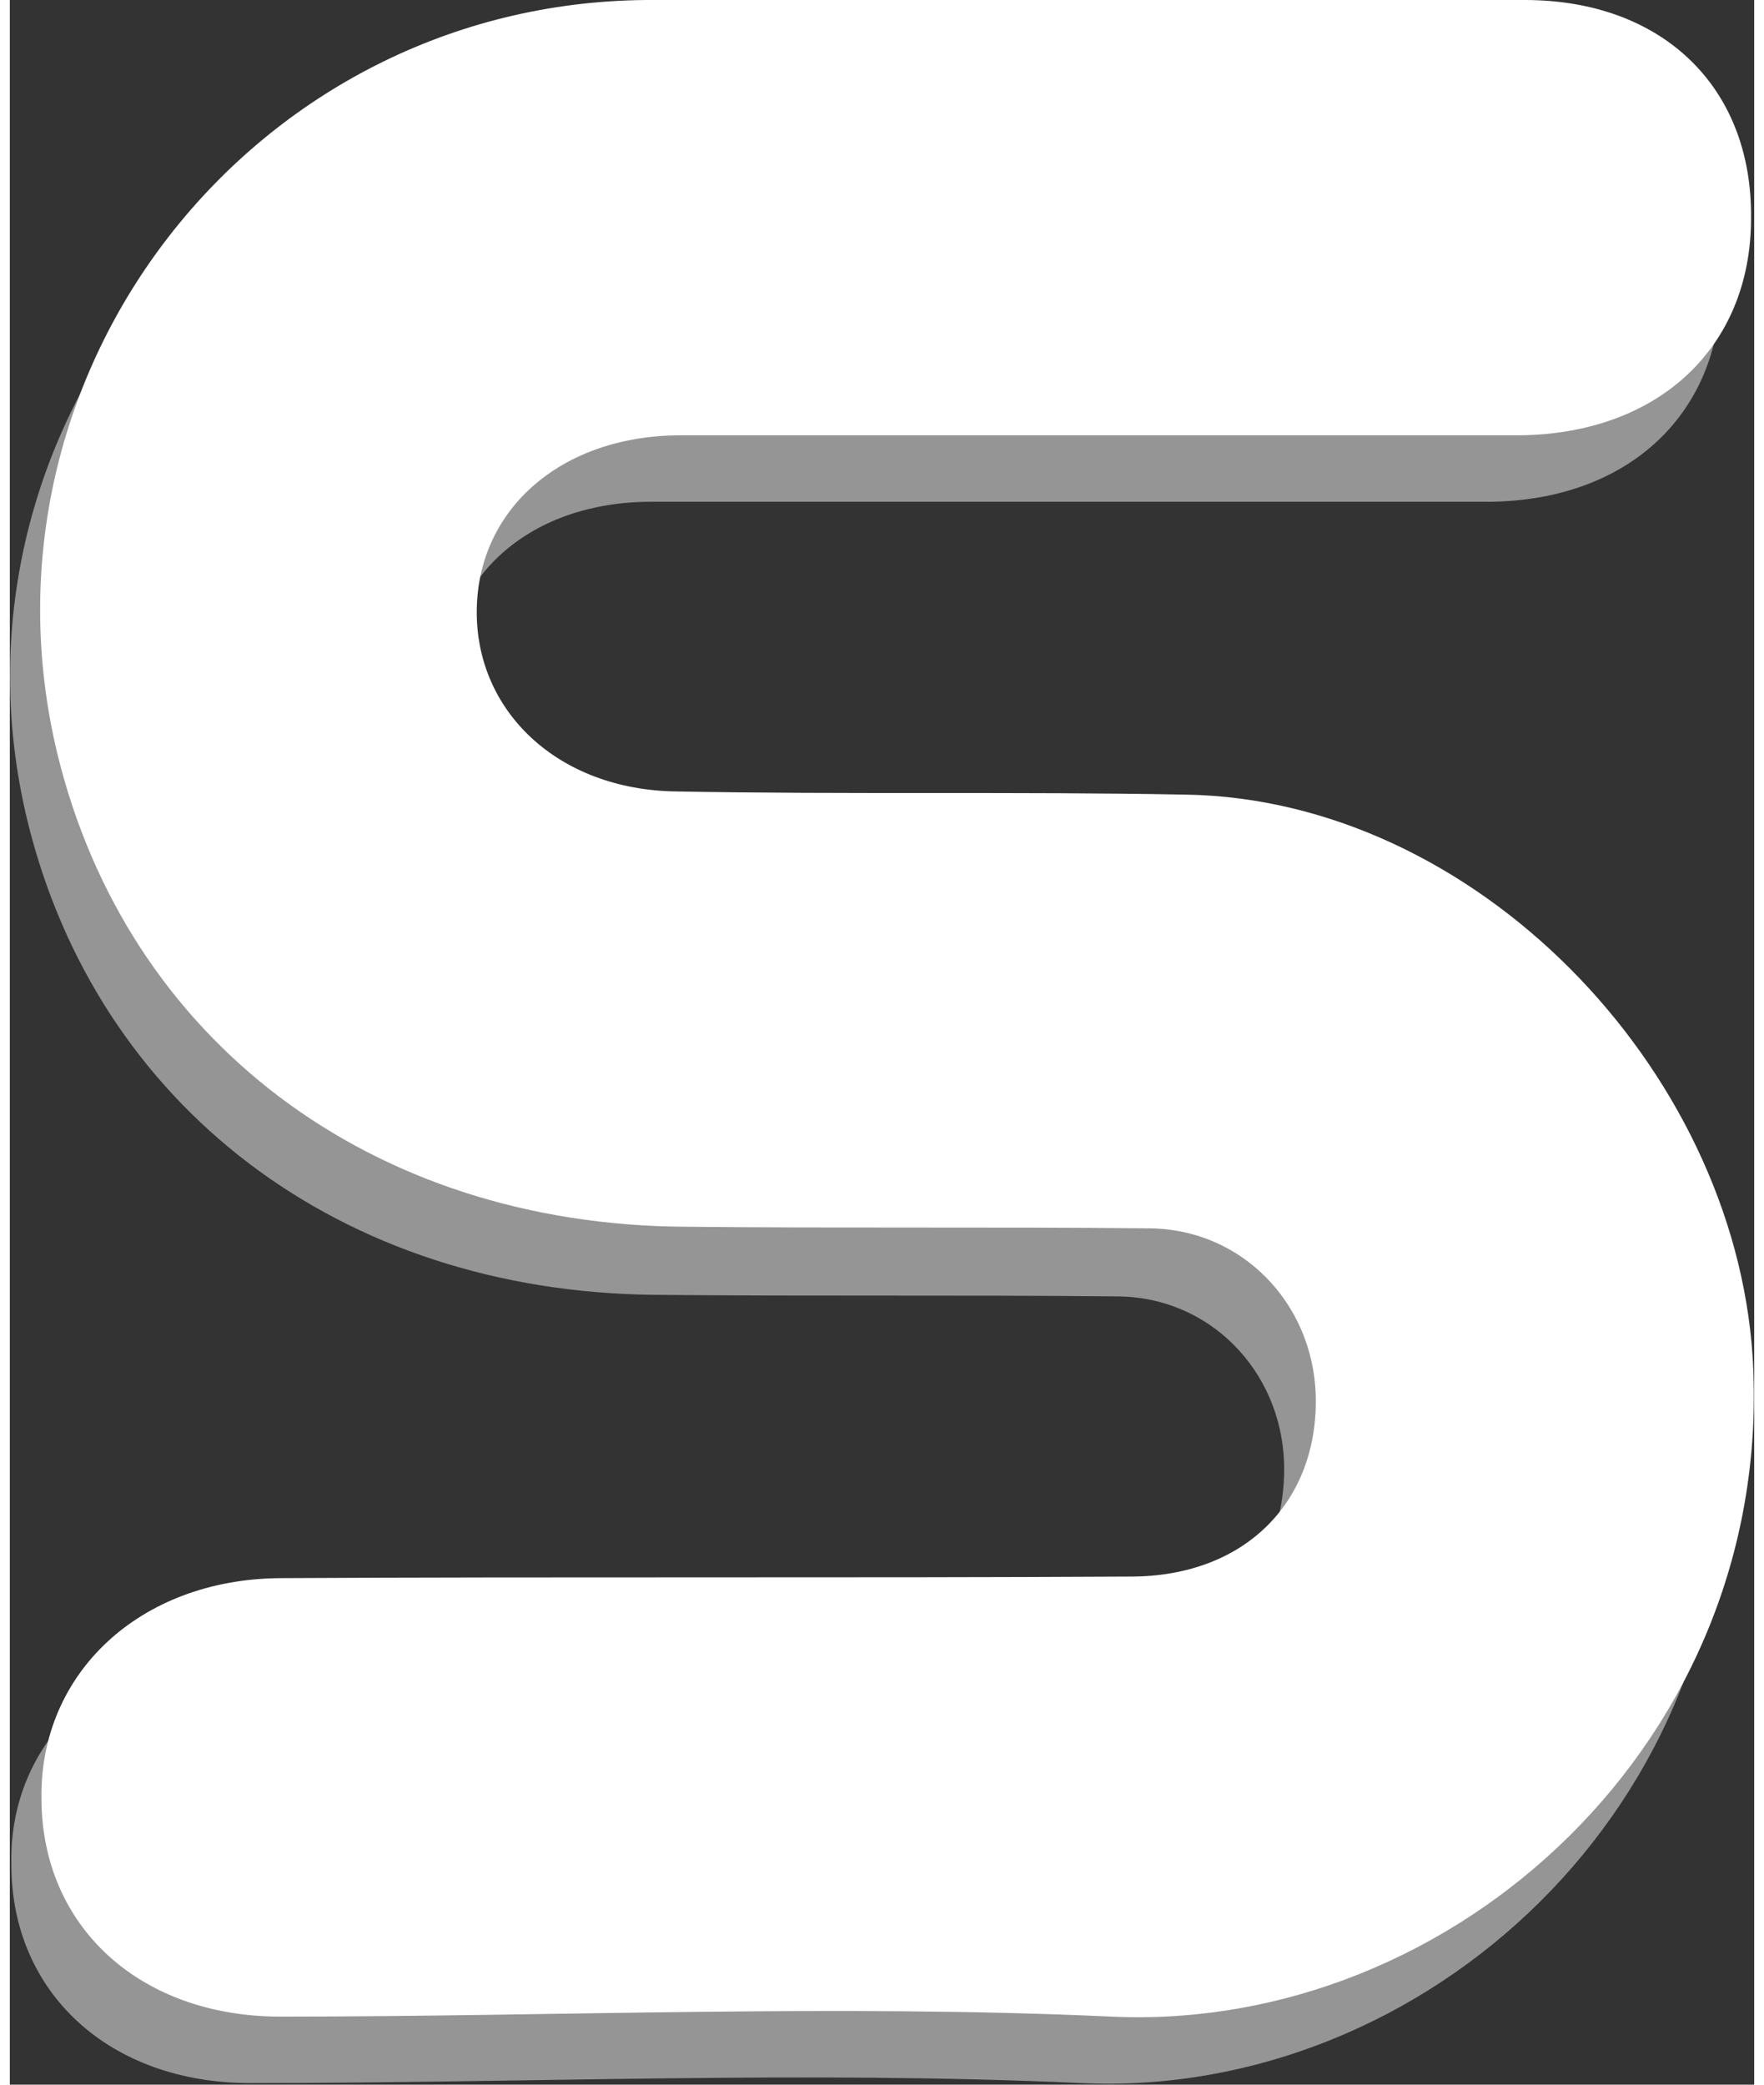
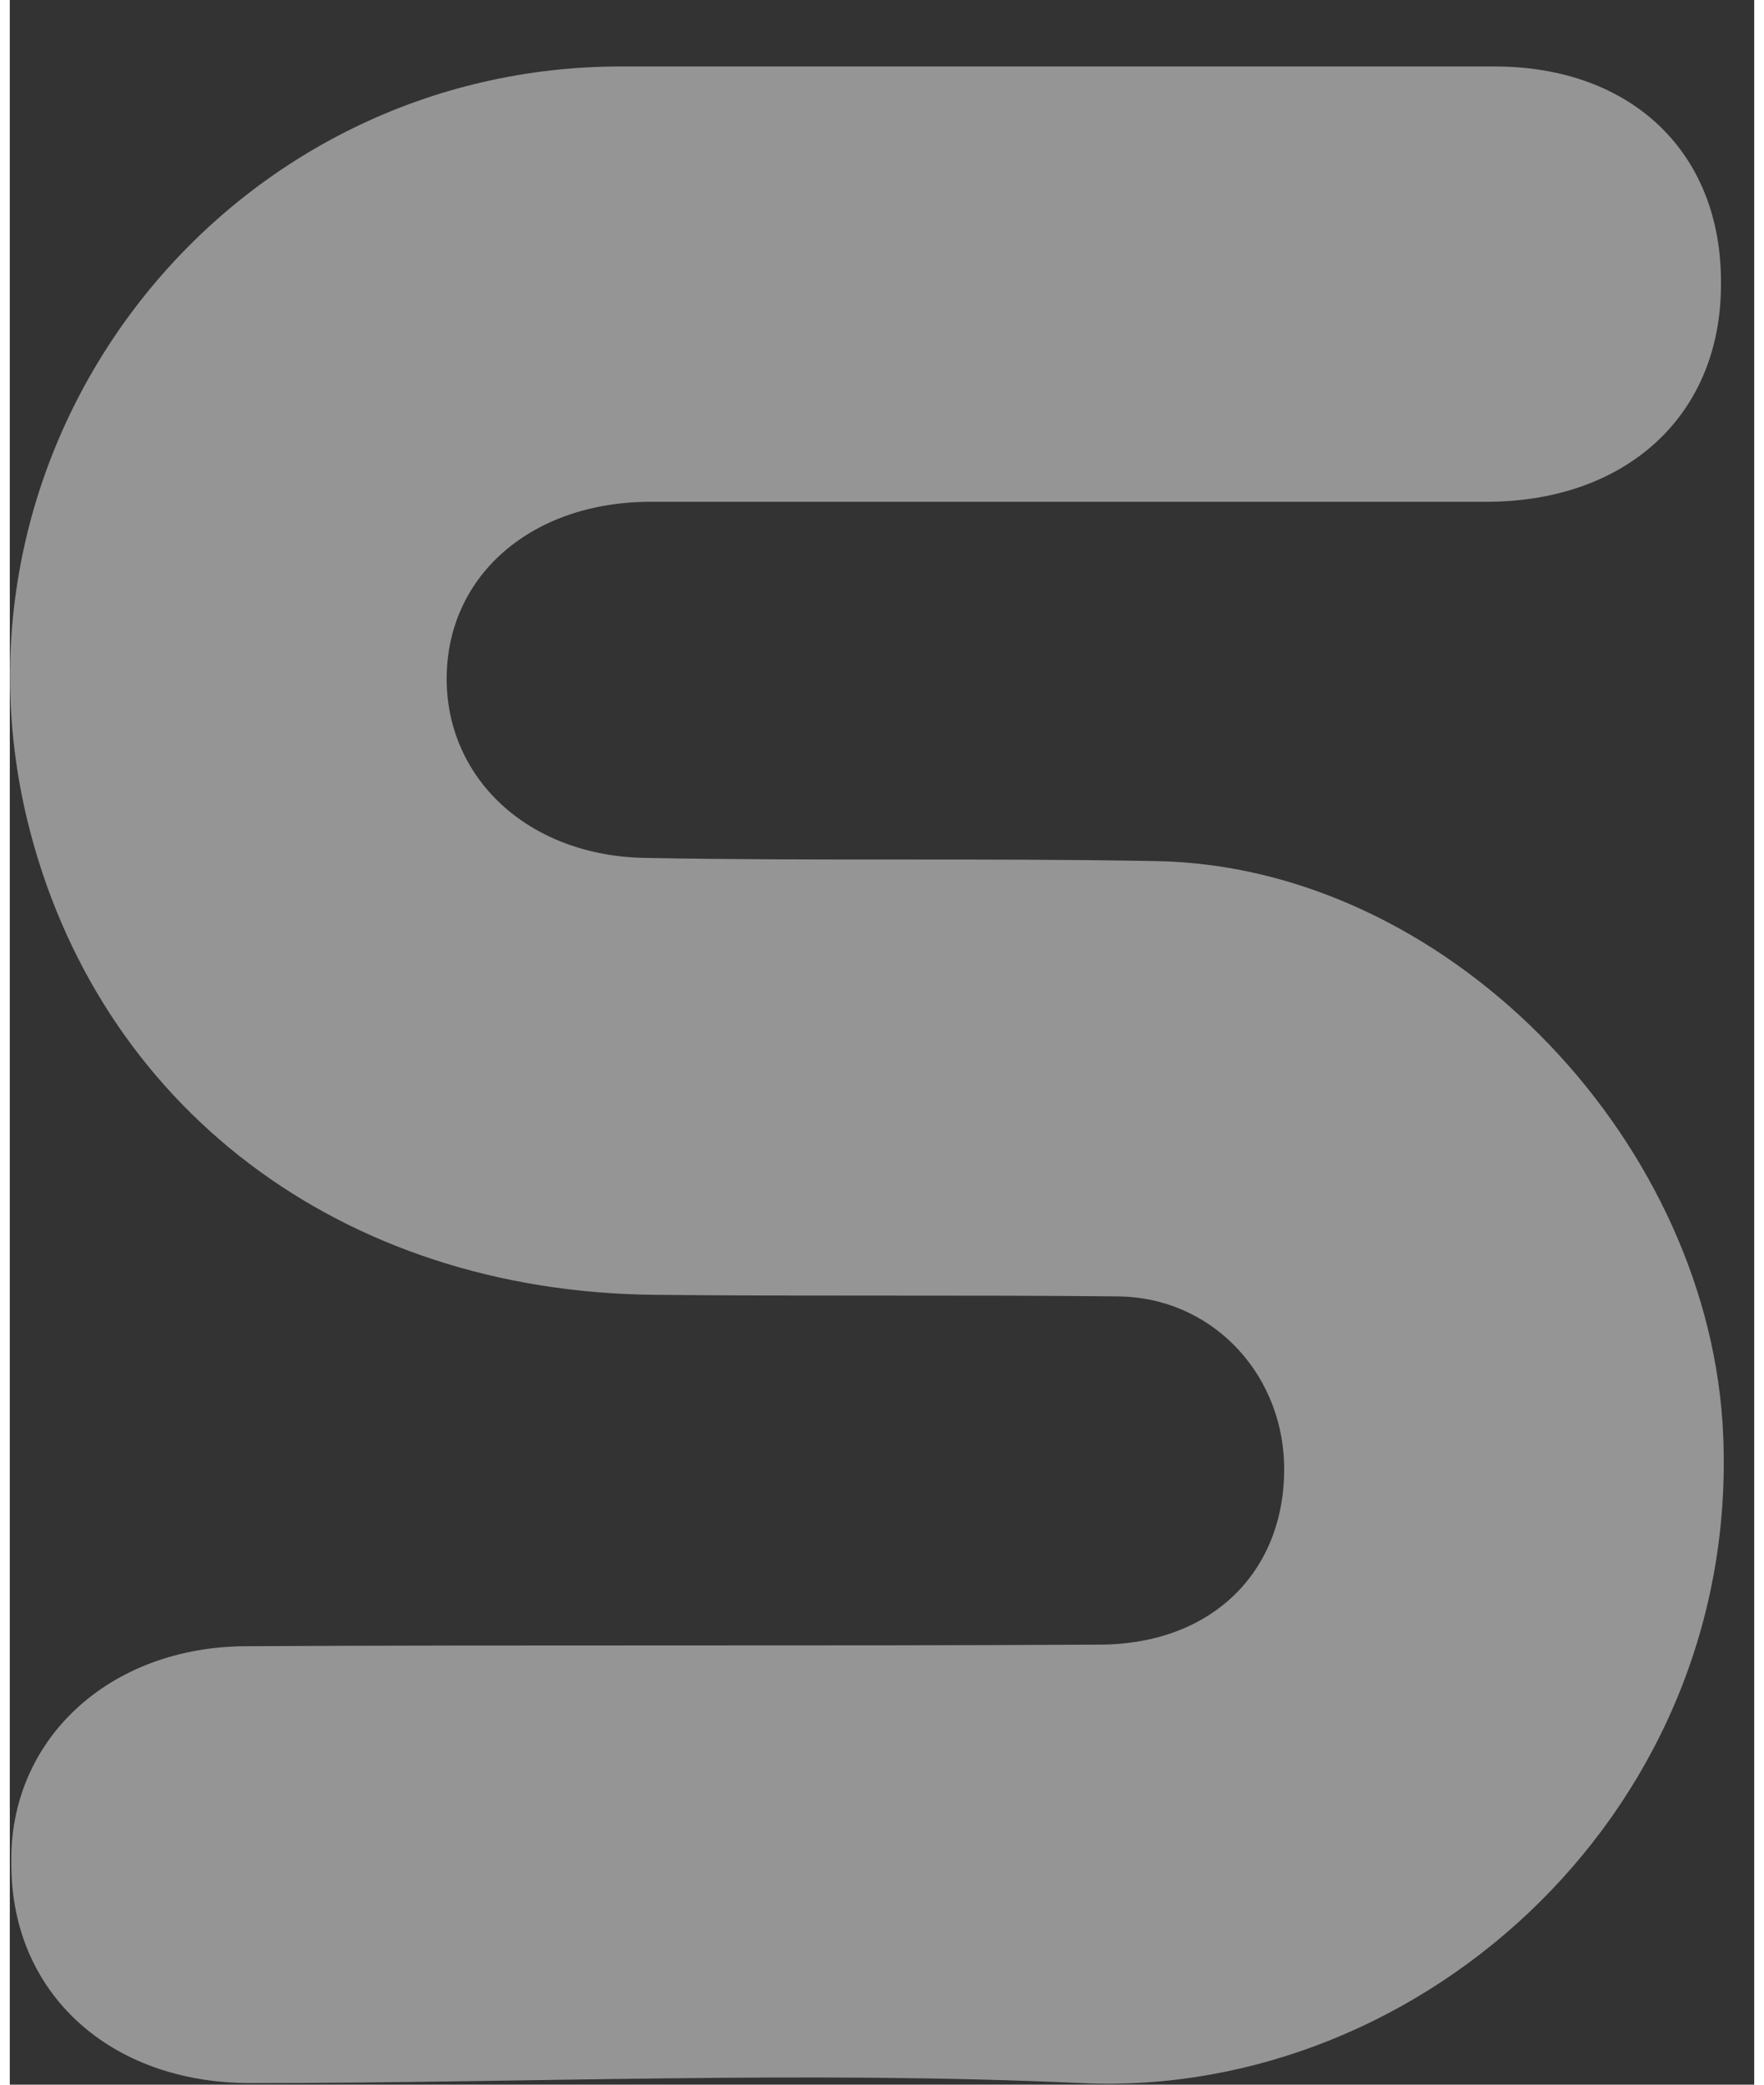
<svg xmlns="http://www.w3.org/2000/svg" version="1.1" id="Ebene_1" width="110px" height="130px" x="0px" y="0px" viewBox="0 0 110.2 131.7" style="enable-background:new 0 0 110.2 131.7;" xml:space="preserve">
  <rect x="0" y="0" width="110.2" height="131.7" fill="#333333" stroke="none" />
  <style type="text/css">
	.st0{fill:#07212E;}
	.st1{opacity:0.48;fill:#FFFFFF;}
	.st2{fill:#FFFFFF;}
	.st3{fill:#7E8C92;}
</style>
  <g>
    <path class="st1" d="M65.4,4.2c9.5,0,18.9,0,28.4,0c8.7,0,14.4,5.5,14.3,13.8c0,8.1-5.8,13.6-14.6,13.7c-17.7,0-35.3,0-53,0   c-7.5,0-12.8,4.6-12.9,11c-0.1,6.4,5.1,11.4,12.6,11.5c10.7,0.2,21.5,0,32.2,0.2c18.2,0.3,34.6,17.2,35.8,35.5   c1.5,24.1-18.8,42.7-40.5,41.7c-17.5-0.8-35,0-52.5,0c-8.9,0-15.1-5.7-15.1-13.8C-0.1,110,6.2,104,15,104c17.9-0.1,35.9,0,53.8-0.1   c7.3,0,11.9-4.8,11.7-11.5c-0.2-5.8-4.7-10.5-10.6-10.5c-9.7-0.1-19.5,0-29.2-0.1C20.9,81.6,5.5,69.9,1.1,51.8   C-4.7,27.7,13.5,4.4,38.3,4.2C47.3,4.2,56.4,4.2,65.4,4.2z" />
-     <path class="st2" d="M67.3,0c9.5,0,18.9,0,28.4,0c8.7,0,14.4,5.5,14.3,13.8c0,8.1-5.8,13.6-14.6,13.7c-17.7,0-35.3,0-53,0   c-7.5,0-12.8,4.6-12.9,11c-0.1,6.4,5.1,11.4,12.6,11.5c10.7,0.2,21.5,0,32.2,0.2c18.2,0.3,34.6,17.2,35.8,35.5   c1.5,24.1-18.8,42.7-40.5,41.7c-17.5-0.8-35,0-52.5,0c-8.9,0-15.1-5.7-15.1-13.8c-0.1-7.9,6.2-13.8,15-13.9   c17.9-0.1,35.9,0,53.8-0.1c7.3,0,11.9-4.8,11.7-11.5c-0.2-5.8-4.7-10.5-10.6-10.5c-9.7-0.1-19.5,0-29.2-0.1   C22.8,77.4,7.4,65.7,3,47.6C-2.8,23.5,15.4,0.2,40.2,0C49.2,0,58.3,0,67.3,0z" />
  </g>
</svg>